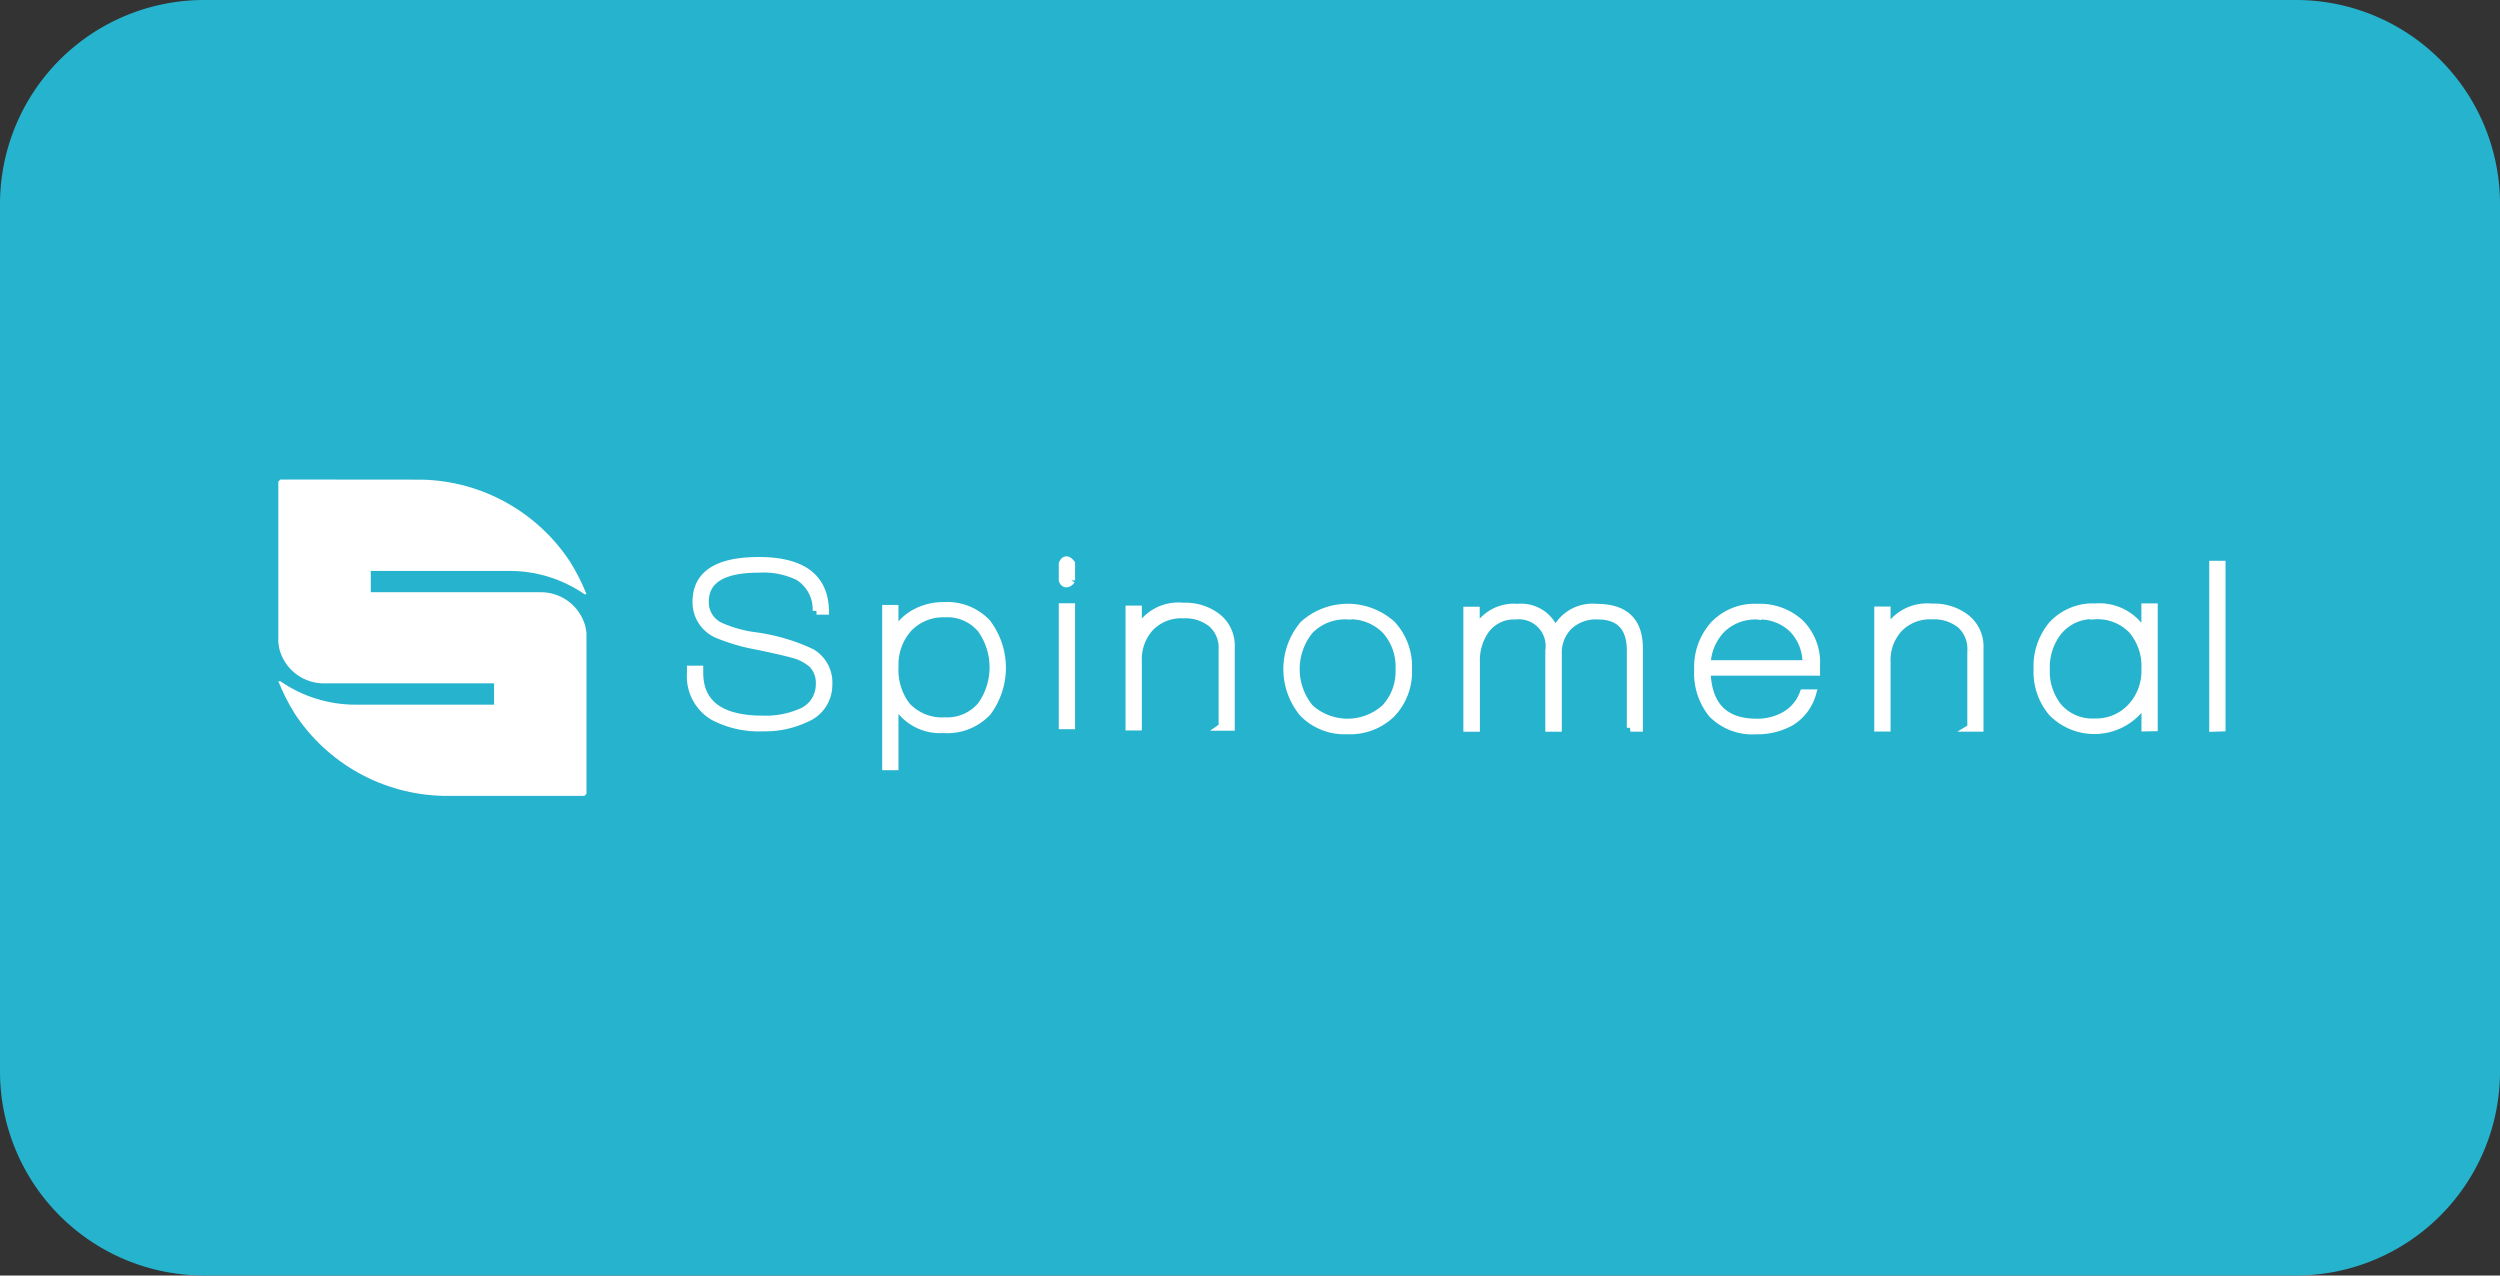
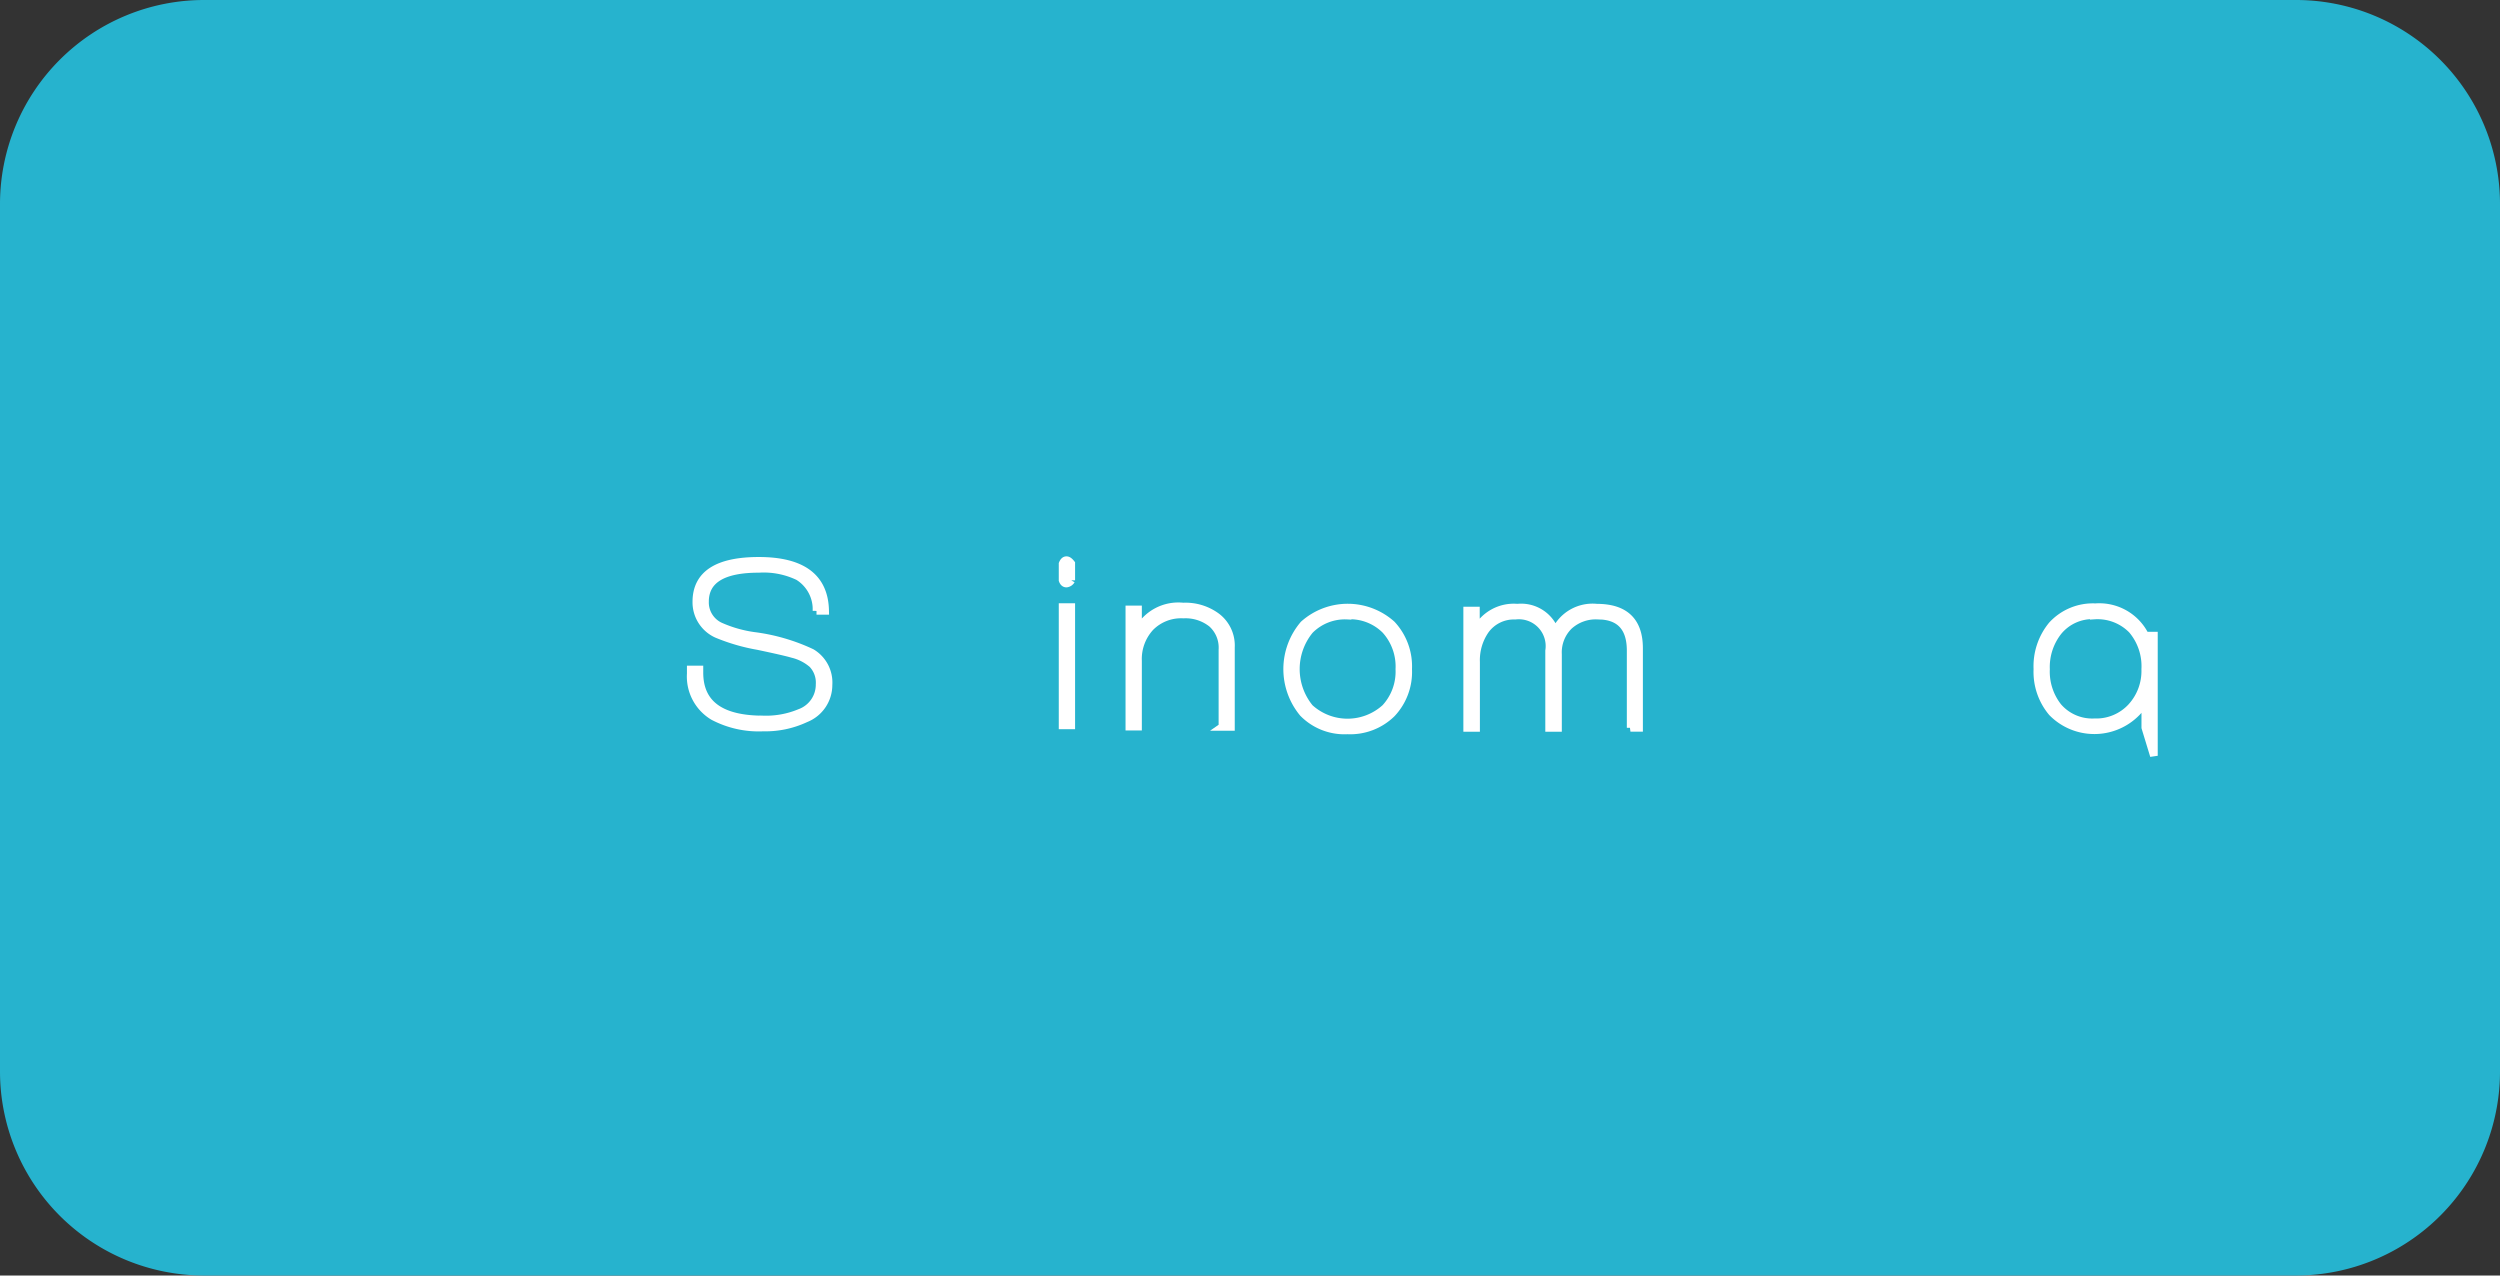
<svg xmlns="http://www.w3.org/2000/svg" id="thunderkick" width="98" height="50" viewBox="0 0 98 50">
  <rect x="0" y="0" width="98" height="50" fill="#333333" stroke="none" />
  <defs>
    <clipPath id="clip-path">
-       <path id="Path_56528" fill="#fff" d="m3.081 120.092-.081.08v6.321l.04.238a1.8 1.8 0 0 0 1.812 1.351h6.605v.836H6.021a5.165 5.165 0 0 1-2.94-.918H3a8.138 8.138 0 0 0 .645 1.272 7.148 7.148 0 0 0 5.8 3.22H15l.08-.08V126.1l-.04-.238a1.807 1.807 0 0 0-1.813-1.352H6.625v-.835h5.437a5.163 5.163 0 0 1 2.94.914h.08a8.022 8.022 0 0 0-.644-1.272 7.148 7.148 0 0 0-5.8-3.22Z" data-name="Path 56528" transform="translate(-3 -120.092)" />
-     </clipPath>
+       </clipPath>
  </defs>
  <path id="Path_496747" fill="#26b3ce" d="M8 0h82a8 8 0 0 1 8 8v34a8 8 0 0 1-8 8H8a8 8 0 0 1-8-8V8a8 8 0 0 1 8-8Z" data-name="Path 496747" />
  <g id="Spinomenal" transform="translate(-853.915 -847.351)">
    <g id="Group_108284" data-name="Group 108284" transform="translate(882.254 859.672)">
      <g id="Group_108282" data-name="Group 108282" transform="translate(-17.429 6.476)">
        <g id="Group_108281" clip-path="url(#clip-path)" data-name="Group 108281">
          <path id="Rectangle_27788" fill="#fff" d="M0 0h12.084v12.404H0z" data-name="Rectangle 27788" />
        </g>
      </g>
      <g id="Group_108286" fill="#fff" stroke="#fff" stroke-linecap="round" stroke-width=".3" data-name="Group 108286" transform="translate(-14.912 -112.505)">
        <path id="Path_56529" d="M71.1 139.478a3.819 3.819 0 0 1-1.951-.434 1.821 1.821 0 0 1-.885-1.678v-.161h.339v.122q0 1.838 2.507 1.837a3.435 3.435 0 0 0 1.432-.264 1.173 1.173 0 0 0 .773-1.112 1.051 1.051 0 0 0-.283-.792 1.849 1.849 0 0 0-.783-.4q-.283-.085-1.346-.31a7.561 7.561 0 0 1-1.62-.471 1.367 1.367 0 0 1-.8-1.263q0-1.607 2.449-1.607 2.563 0 2.6 1.96h-.339a1.512 1.512 0 0 0-.715-1.346 3.138 3.138 0 0 0-1.546-.3q-2.11 0-2.11 1.285a1.03 1.03 0 0 0 .593.964 4.9 4.9 0 0 0 1.319.378 7.529 7.529 0 0 1 2.27.659 1.363 1.363 0 0 1 .659 1.263 1.414 1.414 0 0 1-.895 1.319 3.72 3.72 0 0 1-1.668.351Z" data-name="Path 56529" transform="translate(-54.613 -10.776)" />
-         <path id="Path_56530" d="M99.728 144.52a1.978 1.978 0 0 1-1.941-1.1v2.56h-.339v-6.18h.339v1a1.857 1.857 0 0 1 .783-.824 2.327 2.327 0 0 1 1.149-.288 2.143 2.143 0 0 1 1.686.664 2.913 2.913 0 0 1 .019 3.5 2.155 2.155 0 0 1-1.7.672Zm.042-4.533a1.877 1.877 0 0 0-1.446.58 2.129 2.129 0 0 0-.535 1.5 2.322 2.322 0 0 0 .471 1.546 1.888 1.888 0 0 0 1.5.593 1.742 1.742 0 0 0 1.428-.622 2.585 2.585 0 0 0-.01-2.987 1.73 1.73 0 0 0-1.412-.612Z" data-name="Path 56530" transform="translate(-76.144 -15.753)" />
        <path id="Path_56531" d="M124.075 133.723c-.069 0-.119-.043-.151-.132v-.643c.039-.095.088-.141.151-.141s.119.045.188.132v.659a.254.254 0 0 1-.188.125Zm-.151 5.56v-4.636h.339v4.636Z" data-name="Path 56531" transform="translate(-95.697 -10.664)" />
        <path id="Path_56532" d="M137.522 144.54v-3.024a1.268 1.268 0 0 0-.416-1.022 1.653 1.653 0 0 0-1.112-.354 1.694 1.694 0 0 0-1.3.5 1.835 1.835 0 0 0-.482 1.314v2.581h-.339v-4.594h.339v.829a1.785 1.785 0 0 1 1.767-.942 2.06 2.06 0 0 1 1.319.4 1.414 1.414 0 0 1 .556 1.2v3.117h-.339Z" data-name="Path 56532" transform="translate(-103.029 -15.867)" />
        <path id="Path_56533" d="M159.789 144.791a2.272 2.272 0 0 1-1.734-.678 2.7 2.7 0 0 1 .024-3.477 2.59 2.59 0 0 1 3.453 0 2.41 2.41 0 0 1 .643 1.751 2.375 2.375 0 0 1-.643 1.743 2.325 2.325 0 0 1-1.743.66Zm.01-4.5a1.938 1.938 0 0 0-1.483.575 2.4 2.4 0 0 0 0 3.042 2.2 2.2 0 0 0 2.963 0 2.1 2.1 0 0 0 .551-1.517 2.131 2.131 0 0 0-.542-1.531 1.96 1.96 0 0 0-1.488-.574Z" data-name="Path 56533" transform="translate(-120.402 -15.975)" />
        <path id="Path_56534" d="M190.708 144.689v-3.024q0-1.375-1.3-1.375a1.554 1.554 0 0 0-1.125.41 1.457 1.457 0 0 0-.424 1.1v2.892h-.347v-3.024a1.2 1.2 0 0 0-1.33-1.375 1.379 1.379 0 0 0-1.168.566 2.062 2.062 0 0 0-.366 1.253v2.582h-.348v-4.6h.341v.8a1.655 1.655 0 0 1 1.629-.914 1.416 1.416 0 0 1 1.48.934 1.607 1.607 0 0 1 1.629-.934q1.658 0 1.658 1.592v3.119h-.337Z" data-name="Path 56534" transform="translate(-140.213 -15.975)" />
-         <path id="Path_56535" d="M219.2 142.49q.058 1.988 1.956 1.988a2.185 2.185 0 0 0 1.125-.291 1.647 1.647 0 0 0 .71-.858h.347a1.911 1.911 0 0 1-.866 1.139 2.7 2.7 0 0 1-1.348.321 2.2 2.2 0 0 1-1.724-.659 2.544 2.544 0 0 1-.546-1.734 2.467 2.467 0 0 1 .627-1.748 2.2 2.2 0 0 1 1.69-.673 2.333 2.333 0 0 1 1.685.606 2.173 2.173 0 0 1 .632 1.645v.265h-4.3Zm1.984-2.2a1.906 1.906 0 0 0-1.391.514 2.073 2.073 0 0 0-.593 1.38h3.9a1.928 1.928 0 0 0-.537-1.38 1.874 1.874 0 0 0-1.38-.514Z" data-name="Path 56535" transform="translate(-165.719 -15.971)" />
-         <path id="Path_56536" d="M249.049 144.69v-3.024a1.271 1.271 0 0 0-.415-1.022 1.658 1.658 0 0 0-1.112-.353 1.7 1.7 0 0 0-1.3.5 1.835 1.835 0 0 0-.482 1.314v2.582h-.339v-4.6h.339v.829a1.785 1.785 0 0 1 1.768-.942 2.056 2.056 0 0 1 1.319.4 1.414 1.414 0 0 1 .556 1.2v3.119h-.339Z" data-name="Path 56536" transform="translate(-185.207 -15.978)" />
-         <path id="Path_56537" d="M273.683 144.681v-1.036a2.32 2.32 0 0 1-3.655.443 2.471 2.471 0 0 1-.575-1.7 2.532 2.532 0 0 1 .575-1.724 2.169 2.169 0 0 1 1.7-.7 2.007 2.007 0 0 1 1.951 1.112v-1.112h.341v4.71Zm-1.992-4.4a1.737 1.737 0 0 0-1.419.631 2.249 2.249 0 0 0-.482 1.48 2.225 2.225 0 0 0 .471 1.47 1.767 1.767 0 0 0 1.428.612 1.873 1.873 0 0 0 1.457-.612 2.089 2.089 0 0 0 .535-1.47 2.2 2.2 0 0 0-.517-1.541 1.888 1.888 0 0 0-1.474-.564Z" data-name="Path 56537" transform="translate(-203.014 -15.976)" />
-         <path id="Path_56538" d="M296.018 139.9v-6.4h.339v6.389Z" data-name="Path 56538" transform="translate(-222.693 -11.182)" />
+         <path id="Path_56537" d="M273.683 144.681v-1.036a2.32 2.32 0 0 1-3.655.443 2.471 2.471 0 0 1-.575-1.7 2.532 2.532 0 0 1 .575-1.724 2.169 2.169 0 0 1 1.7-.7 2.007 2.007 0 0 1 1.951 1.112h.341v4.71Zm-1.992-4.4a1.737 1.737 0 0 0-1.419.631 2.249 2.249 0 0 0-.482 1.48 2.225 2.225 0 0 0 .471 1.47 1.767 1.767 0 0 0 1.428.612 1.873 1.873 0 0 0 1.457-.612 2.089 2.089 0 0 0 .535-1.47 2.2 2.2 0 0 0-.517-1.541 1.888 1.888 0 0 0-1.474-.564Z" data-name="Path 56537" transform="translate(-203.014 -15.976)" />
      </g>
    </g>
  </g>
</svg>